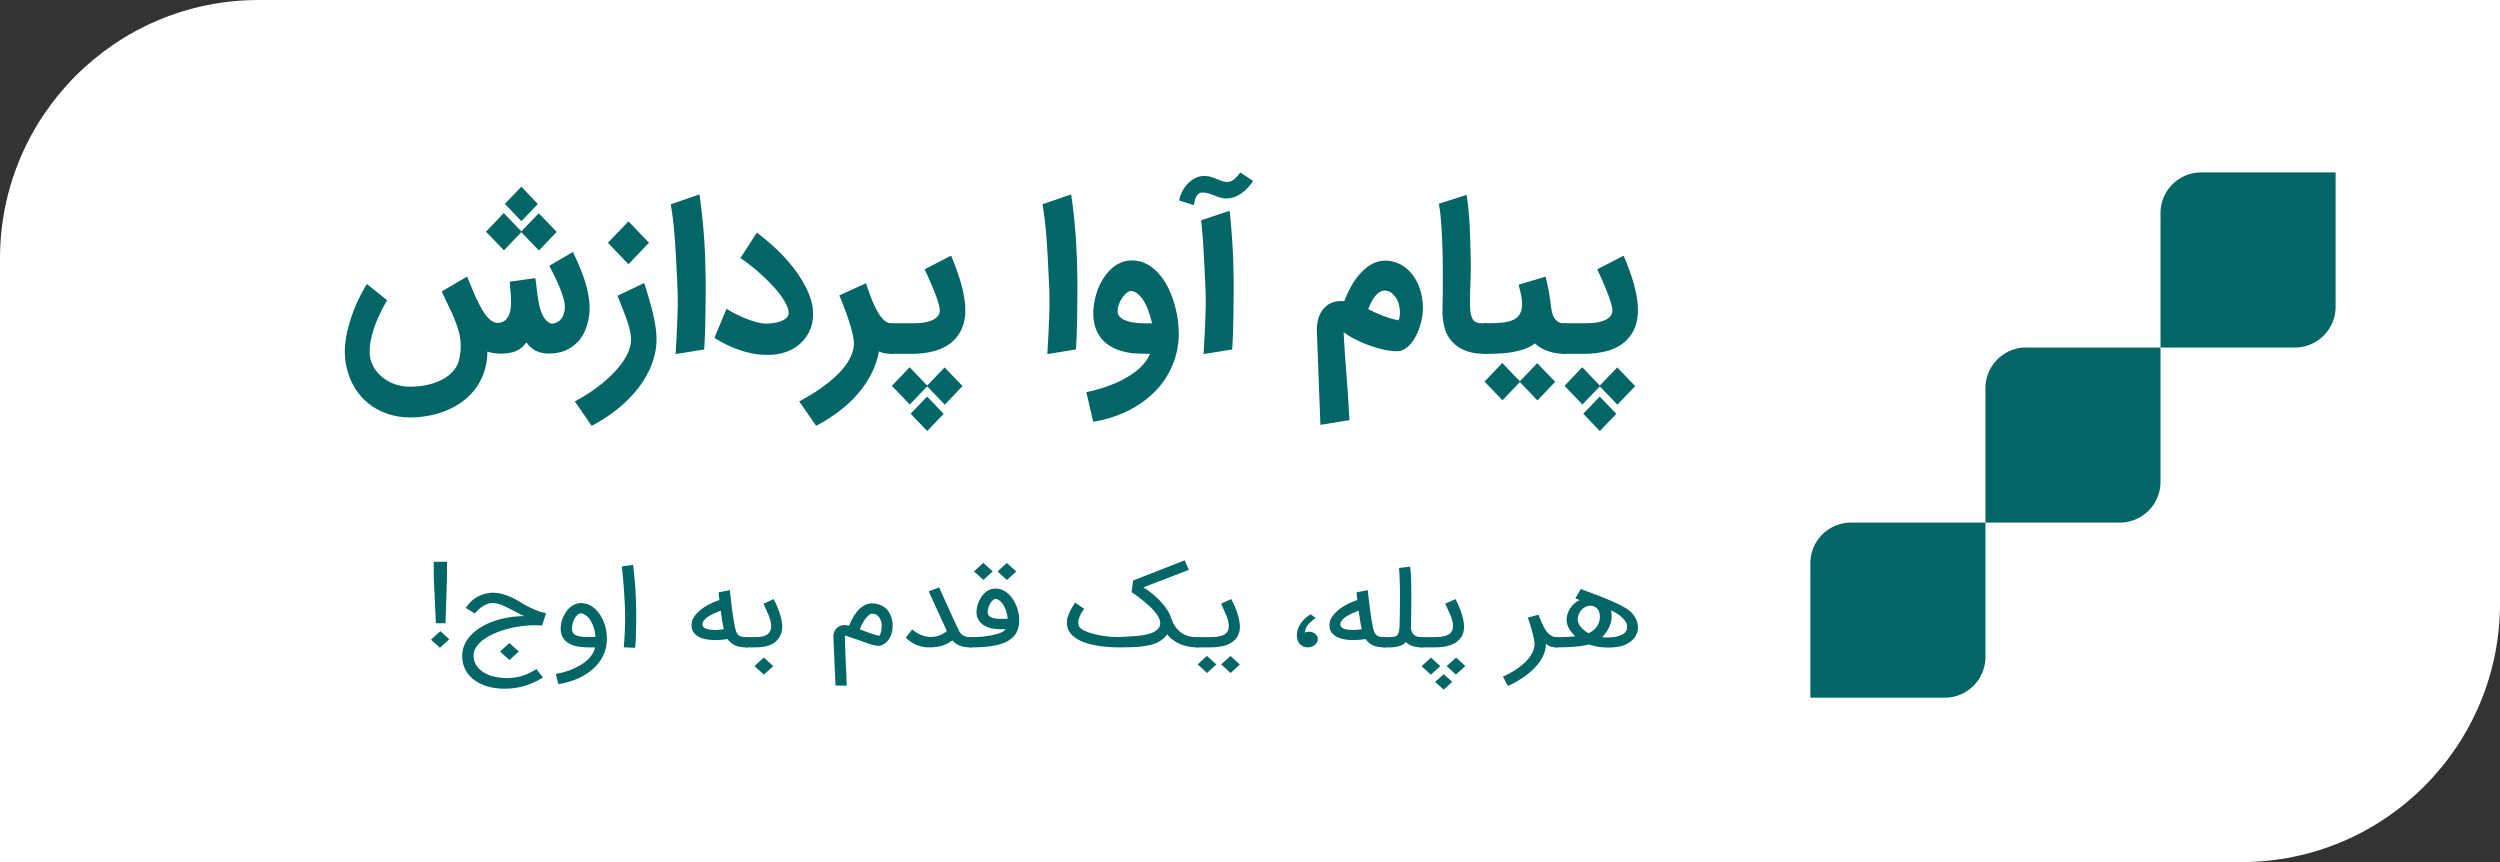
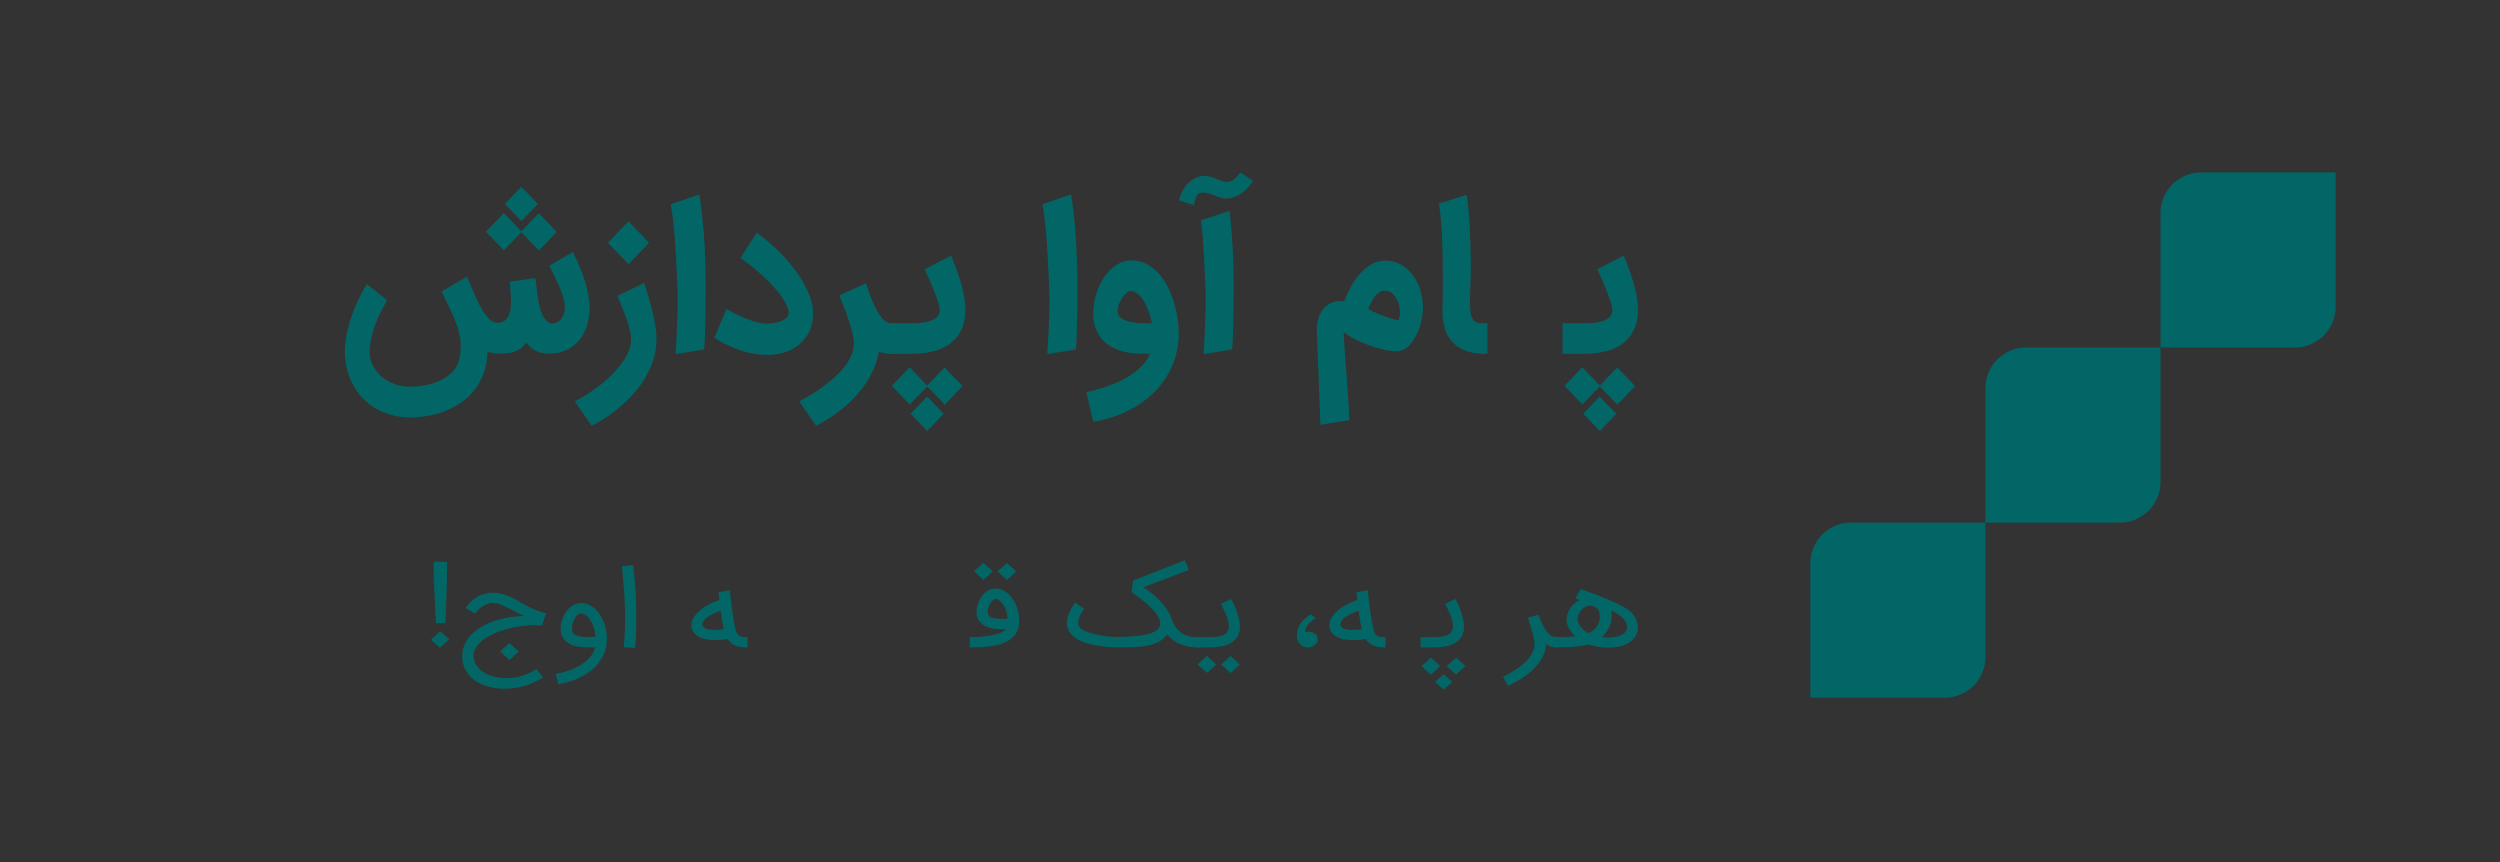
<svg xmlns="http://www.w3.org/2000/svg" width="116" height="40" viewBox="0 0 116 40" fill="none">
  <rect x="0" y="0" width="116" height="40" fill="#333333" stroke="none" />
-   <path d="M0 12C0 5.373 5.373 0 12 0h104v28c0 6.627-5.373 12-12 12H0z" fill="#fff" />
  <path d="M100.248 9.89A1.89 1.89 0 0 1 102.137 8h6.235v6.235a1.89 1.89 0 0 1-1.889 1.89h-6.235zm-8.124 20.594a1.89 1.89 0 0 1-1.89 1.889H84v-6.235a1.89 1.89 0 0 1 1.89-1.89h6.234z" fill="#036666" />
  <path d="M92.124 18.013a1.89 1.89 0 0 1 1.89-1.889h6.234v6.235a1.89 1.89 0 0 1-1.89 1.89h-6.234zM26.585 11.69l.09.198q.07.14.155.34.085.198.18.444t.172.52q.077.268.125.55.051.282.051.547a2.8 2.8 0 0 1-.129.829q-.12.384-.356.672a1.7 1.7 0 0 1-.584.447q-.348.165-.803.166-.395 0-.648-.139a1.2 1.2 0 0 1-.412-.38q-.09.12-.193.219a1 1 0 0 1-.245.161q-.137.072-.326.108a2.4 2.4 0 0 1-.772.009q-.15-.027-.275-.067-.005.524-.155.954a2.8 2.8 0 0 1-1 1.362 3.5 3.5 0 0 1-.738.411q-.396.166-.829.247-.428.08-.854.08-.657 0-1.215-.228a2.8 2.8 0 0 1-.966-.636q-.403-.407-.63-.986A3.4 3.4 0 0 1 16 16.252q.013-.404.103-.824.095-.422.236-.825.146-.403.322-.766.18-.367.365-.658l.936.753a9 9 0 0 0-.3.56 6 6 0 0 0-.258.6 5 5 0 0 0-.18.609 2.7 2.7 0 0 0-.07.587q-.012.34.13.64.146.3.399.524.257.229.6.359.348.13.739.13.442 0 .816-.086a2.7 2.7 0 0 0 .665-.237q.292-.149.49-.363.195-.21.283-.466l-.005.005q.108-.354.107-.757 0-.3-.081-.61a5 5 0 0 0-.21-.622 9 9 0 0 0-.288-.636q-.155-.323-.305-.645l1.176-.69q.113.264.224.533.11.27.223.515.116.242.236.453.12.21.249.363.128.147.266.224.143.075.3.053a.53.53 0 0 0 .292-.13.7.7 0 0 0 .168-.264q.06-.156.073-.35.017-.196.008-.398a6 6 0 0 0-.03-.399l-.03-.363 1.185-.165q.03.138.052.336l.047.407q.03.216.073.435t.116.408q.072.188.18.327a.6.6 0 0 0 .27.197.6.6 0 0 0 .25-.05.6.6 0 0 0 .201-.152.7.7 0 0 0 .133-.242 1 1 0 0 0 .052-.34q0-.162-.06-.372a4 4 0 0 0-.155-.461 7 7 0 0 0-.232-.516 14 14 0 0 0-.274-.55zm-2.395-.917-.807.842-.833-.865.825-.864.815.85.807-.841.833.864-.824.865zm.768-1.308-.764.797-.768-.802.764-.797zm4.932 3.668q.091.278.19.61.102.326.184.671.087.345.142.69.056.34.056.64 0 .422-.112.82a3.6 3.6 0 0 1-.309.78 4.6 4.6 0 0 1-.472.72 6.2 6.2 0 0 1-1.326 1.218 7 7 0 0 1-.79.476l-.781-1.133a7.7 7.7 0 0 0 1.227-.802 6 6 0 0 0 .541-.488q.254-.256.438-.52.189-.264.296-.537.107-.27.107-.529a1.8 1.8 0 0 0-.051-.408 4 4 0 0 0-.133-.47 33 33 0 0 0-.446-1.147zm-.729-.873-.953-.995.953-.994.953.994zm2.187 4.17.043-.761q.022-.395.034-.78.018-.385.022-.748t-.009-.667a84 84 0 0 0-.051-1.116q-.022-.483-.048-.855-.021-.372-.047-.65a15 15 0 0 0-.103-.95q-.03-.206-.064-.425l1.326-.457q.094.6.15 1.21a26 26 0 0 1 .13 2.204 31 31 0 0 1 .008 1.487q0 .358-.009.743-.004.385-.017.78-.014.394-.039.77zm2.364-2.105q.18.12.421.242.244.12.498.224.258.098.498.16.24.064.416.064.099 0 .27-.018.177-.019.344-.067a1 1 0 0 0 .296-.148.32.32 0 0 0 .138-.247.86.86 0 0 0-.104-.394 2.6 2.6 0 0 0-.283-.457 4.4 4.4 0 0 0-.412-.484 8 8 0 0 0-.48-.47 8 8 0 0 0-.498-.42 7 7 0 0 0-.46-.337l.76-1.178q.416.305.824.685.412.377.756.798.347.42.6.873.258.448.37.905.034.13.047.264.013.13.013.251 0 .417-.155.766-.154.345-.433.6a1.9 1.9 0 0 1-.661.39q-.387.14-.85.139l-.069-.005h-.069q-.295 0-.61-.067a5 5 0 0 1-.613-.17 5.4 5.4 0 0 1-1.116-.551zm7.669 2.092q-.094 0-.249-.014a1.2 1.2 0 0 1-.352-.098q-.095.555-.356 1.052a4.6 4.6 0 0 1-.64.936 5.6 5.6 0 0 1-.871.807 8 8 0 0 1-1.043.658l-.786-1.133q.305-.162.614-.354.309-.188.588-.403.284-.21.524-.444.245-.228.425-.474.18-.247.283-.507.103-.255.103-.52 0-.174-.064-.443a8 8 0 0 0-.163-.577 12 12 0 0 0-.22-.623q-.12-.314-.231-.573l1.24-.565q.172.538.327.896.158.358.304.573t.28.305a.5.5 0 0 0 .27.085h.103v1.416z" fill="#036666" />
  <path d="M41.292 15.001h1.03q.186 0 .408-.018.224-.022.417-.085a.84.84 0 0 0 .326-.184.43.43 0 0 0 .133-.327q0-.106-.064-.318a5 5 0 0 0-.163-.474 16 16 0 0 0-.477-1.097l1.228-.637a12 12 0 0 1 .45 1.245q.095.327.15.654.06.322.06.619 0 .555-.197.945a1.74 1.74 0 0 1-.528.631 2.2 2.2 0 0 1-.785.35q-.45.111-.966.112h-1.022zm1.73 2.89.807-.843.833.865-.824.864-.816-.85-.807.841-.833-.864.825-.865zm-.768 1.307.764-.797.768.802-.764.797zm6.342-2.768q.022-.368.043-.761.022-.395.035-.78.017-.385.021-.748t-.008-.667a84 84 0 0 0-.052-1.116q-.021-.483-.047-.855-.021-.372-.047-.65a15 15 0 0 0-.103-.95l-.065-.425 1.327-.457q.095.6.15 1.21.06.61.09 1.169.03.555.039 1.034a31 31 0 0 1 .008 1.488q0 .358-.008.743-.005.385-.018.78-.012.394-.038.77zm1.811 1.765a7 7 0 0 0 1.103-.318q.498-.188.872-.426.377-.232.622-.497.249-.264.352-.537a9 9 0 0 1-.39-.01 8 8 0 0 1-.34-.013 2.8 2.8 0 0 1-.772-.17 1.9 1.9 0 0 1-.601-.358 1.6 1.6 0 0 1-.387-.565 2 2 0 0 1-.137-.761q0-.273.056-.56t.159-.56q.106-.273.261-.515.159-.242.357-.426t.433-.286q.24-.108.515-.108.396 0 .721.18.327.178.576.479.253.295.433.685.18.385.288.806.111.417.146.833.039.417.004.77-.051.525-.227.982-.173.461-.447.846-.27.39-.63.703-.362.32-.782.556-.42.242-.897.403a6 6 0 0 1-.97.242zm2.103-4.69q-.09-.018-.206.067a.9.9 0 0 0-.214.224 1.5 1.5 0 0 0-.168.31.9.9 0 0 0-.064.326q0 .153.09.256.09.098.232.16.141.063.318.1.18.03.356.044.176.01.335.01h.266a5 5 0 0 0-.155-.534 2.5 2.5 0 0 0-.201-.457 1.4 1.4 0 0 0-.262-.336.67.67 0 0 0-.327-.17m3.336 2.925q.022-.368.043-.761.022-.395.034-.78.019-.385.022-.748.005-.363-.009-.667a90 90 0 0 0-.103-2.06 19 19 0 0 0-.103-1.192l1.322-.44q.06.512.095 1.013.039.498.06.95.021.448.026.837a31 31 0 0 1 .004 1.34q0 .358-.009.743-.004.385-.017.78-.012.394-.038.77zm-1.133-7.131q.039-.225.15-.43.112-.206.266-.363.154-.156.34-.246a.86.86 0 0 1 .386-.094q.201 0 .356.049.16.05.296.112.184.081.322.107.142.023.258-.017a.6.6 0 0 0 .227-.144q.112-.103.236-.273l.588.394-.047.076a2 2 0 0 1-.12.153q-.074.09-.18.192a1.5 1.5 0 0 1-.528.331 1 1 0 0 1-.327.063 1 1 0 0 1-.313-.04 4 4 0 0 1-.275-.098 3 3 0 0 0-.274-.095.9.9 0 0 0-.3-.04.25.25 0 0 0-.181.076.5.5 0 0 0-.107.162 1 1 0 0 0-.06.192 1 1 0 0 1-.035.152zm6.554 10.414-.168-4.434q0-.032.009-.152.01-.126.047-.287.043-.162.133-.336.094-.175.262-.31a.7.7 0 0 1 .176-.116 1.1 1.1 0 0 1 .434-.107q.111-.005.214.004.125-.327.305-.663.18-.335.42-.604.242-.273.537-.444.3-.17.661-.17.284.009.52.103.236.09.425.246.194.153.339.363.146.207.245.448.098.242.146.506.051.265.051.533 0 .202-.039.43a2.9 2.9 0 0 1-.292.878 2 2 0 0 1-.24.359 1.1 1.1 0 0 1-.292.242.66.66 0 0 1-.339.094q-.322 0-.687-.09a6 6 0 0 1-.704-.22 6 6 0 0 1-.63-.286 3 3 0 0 1-.456-.291q.026.492.06 1.008l.078 1.039q.038.519.073 1.035.034.514.06 1.003zm3.005-6.226a.45.45 0 0 0-.284.085q-.12.086-.219.215-.094.13-.163.282a9 9 0 0 0-.12.27q.129.075.31.156.18.08.373.157.197.071.386.13.194.054.339.08.077-.2.06-.439a1.3 1.3 0 0 0-.099-.443 1 1 0 0 0-.236-.345.5.5 0 0 0-.347-.148m4.625 2.93q-.536 0-.91-.153a1.6 1.6 0 0 1-.61-.412 1.6 1.6 0 0 1-.343-.622 3 3 0 0 1-.103-.784q0-.216.009-.533.008-.322.008-.744 0-.42-.004-.923a30 30 0 0 0-.026-1.012q-.017-.505-.055-.972a8 8 0 0 0-.1-.81l1.284-.408q.057.296.09.698.039.399.06.838.022.44.03.883.014.443.018.824.004.336-.013.707-.013.367-.022.708-.008.336.005.61.016.272.081.416.038.103.095.157.06.053.137.08a.6.6 0 0 0 .167.032q.095.004.207.004h.115v1.416z" fill="#036666" />
-   <path d="M72.676 15.001v1.416h-.098q-.207 0-.408-.036a2 2 0 0 1-.374-.103 2 2 0 0 1-.326-.153 1.5 1.5 0 0 1-.253-.192q-.203.16-.464.255a3 3 0 0 1-.55.143 4 4 0 0 1-.596.068 10 10 0 0 1-.6.018h-.16V15h.16q.308 0 .549-.018.245-.018.425-.062.184-.046.309-.117a.7.7 0 0 0 .201-.188.7.7 0 0 0 .12-.318q.027-.175.005-.358a2.3 2.3 0 0 0-.064-.372 16 16 0 0 1-.086-.359l1.249-.371q.051.2.086.367.038.165.064.322.03.157.052.319l.047.349q.017.12.043.264.03.14.094.26.065.12.176.202.117.08.3.08zm-2.154 2.728-.807.842-.833-.864.824-.865.816.851.807-.842.832.865-.824.864z" fill="#036666" />
  <path d="M72.502 15.001h1.03q.185 0 .408-.018.222-.022.416-.085a.84.84 0 0 0 .326-.184.43.43 0 0 0 .133-.327q0-.106-.064-.318a5 5 0 0 0-.163-.474 16 16 0 0 0-.477-1.097l1.228-.637q.12.282.236.6.12.318.215.645.094.327.15.654.06.322.06.619 0 .555-.198.945a1.74 1.74 0 0 1-.527.631 2.2 2.2 0 0 1-.786.35q-.45.111-.966.112h-1.021zm1.73 2.89.806-.843.833.865-.824.864-.816-.85-.806.841-.833-.864.824-.865zm-.769 1.307.764-.797.769.802-.764.797zM20.226 28.92l-.1-2.115v-.737h.614v.737l-.069 2.115zm.62.742-.433.395-.413-.375.431-.398zm2.662 1.8q.381 0 .717-.102t.665-.316l.304.39a3.5 3.5 0 0 1-.839.386 3.2 3.2 0 0 1-.948.136q-.41 0-.767-.101a2 2 0 0 1-.623-.296 1.44 1.44 0 0 1-.418-.478 1.35 1.35 0 0 1-.152-.645q0-.282.11-.529.111-.247.308-.451.198-.204.469-.364.271-.163.591-.274.322-.11.682-.17.36-.058.732-.06a3 3 0 0 1-.167-.073l-.16-.082-.293-.153-.221-.107a2 2 0 0 0-.408-.165 1 1 0 0 0-.247-.029.6.6 0 0 0-.224.044q-.113.04-.224.111a1.4 1.4 0 0 0-.354.33 8 8 0 0 1-.22-.128l-.105-.061-.106-.066q.095-.145.218-.269a1.4 1.4 0 0 1 .61-.366 1.8 1.8 0 0 1 .407-.073q.315.005.605.104.293.097.575.265.21.126.384.223.175.094.33.165.157.068.3.116.144.046.293.076-.022.081-.045.152l-.042.136-.088.281q-.11 0-.176-.002l-.133-.005h-.067q-.261 0-.564.039a5 5 0 0 0-.618.116q-.311.08-.6.2-.285.118-.508.27a1.5 1.5 0 0 0-.36.34.76.76 0 0 0-.157.398v.022q0 .264.123.463.125.201.338.335.216.135.493.201.28.066.58.066m.565-1.23-.434.395-.437-.397.434-.396zm2.887-1.77a.23.23 0 0 0-.146.055.6.6 0 0 0-.125.139 1 1 0 0 0-.15.507q0 .043.009.109.01.063.056.114.04.048.098.08a.9.9 0 0 0 .261.075q.067.007.115.01.133.006.25.007h.112q.086-.003.189-.01a1.7 1.7 0 0 0-.123-.55 1.3 1.3 0 0 0-.114-.214 1 1 0 0 0-.128-.167 1 1 0 0 0-.133-.102.4.4 0 0 0-.08-.039.3.3 0 0 0-.09-.014m-1.174 2.81q.411-.076.735-.208.325-.135.557-.3.231-.168.365-.357a.9.9 0 0 0 .165-.369h-.303q-.115 0-.262-.012-.577-.032-.855-.344a.66.66 0 0 1-.154-.325 1 1 0 0 1-.019-.194q0-.093.022-.233.023-.143.106-.323t.194-.313a1 1 0 0 1 .293-.23.7.7 0 0 1 .33-.08q.379 0 .696.31.136.136.237.316.104.177.167.38a2.2 2.2 0 0 1 .099.633q0 .116-.013.233-.03.267-.13.497a2 2 0 0 1-.26.43q-.156.196-.364.356-.205.16-.445.279-.237.12-.5.201a3.4 3.4 0 0 1-.538.122zm3.589-5.063q.115.984.136 1.765.008.402.008.757 0 .213-.008.57-.005.355-.043.759l-.524-.027q.042-.543.056-.994a15 15 0 0 0-.003-.818 28 28 0 0 0-.144-1.94zm5.314 3.354v.475h-.054q-.102 0-.242-.015a1 1 0 0 1-.277-.075.8.8 0 0 1-.352-.296 4 4 0 0 1-.583.046q-.687 0-.956-.303a.5.5 0 0 1-.107-.174.7.7 0 0 1-.032-.185v-.043a.7.7 0 0 1 .051-.252q.072-.136.17-.25.102-.114.213-.204a2 2 0 0 1 .235-.162 3 3 0 0 1 .626-.282l-.032-.269-.008-.09.522-.1v-.002l.01.09.04.361.043.357.01.085q.044.312.078.512.035.198.06.317.028.12.044.17.015.048.023.063a.36.36 0 0 0 .17.18q.108.046.294.046zm-1.247-1.227a6 6 0 0 0-.336.14q-.093.045-.186.097-.09.054-.165.117a.6.6 0 0 0-.117.135.27.27 0 0 0-.046.148.17.17 0 0 0 .054.129q.056.05.14.08.09.027.198.036.09.01.184.01h.082a3 3 0 0 0 .333-.034 7 7 0 0 1-.067-.344 28 28 0 0 1-.074-.515" fill="#036666" />
-   <path d="M34.584 29.563h.308q.155 0 .285-.005.13-.007.237-.037a.453.453 0 0 0 .367-.483q0-.03-.005-.094a1.5 1.5 0 0 0-.12-.415l-.231-.518.474-.214.024.051q.024.046.061.126a3 3 0 0 1 .17.41q.12.351.14.62l.002.078a.9.9 0 0 1-.277.662.9.9 0 0 1-.267.175 1.3 1.3 0 0 1-.34.092q-.187.027-.405.027h-.423zm1.294 1.343-.434.396-.437-.398.434-.395zm2.89.904-.098-2.247v-.068a.6.6 0 0 1 .085-.265.4.4 0 0 1 .13-.133.52.52 0 0 1 .37-.087q.048 0 .145.024a3 3 0 0 1 .231-.468q.075-.117.163-.22.09-.108.197-.185a1 1 0 0 1 .234-.124.7.7 0 0 1 .237-.039h.03q.215.007.39.088a.8.8 0 0 1 .304.23.9.9 0 0 1 .152.267 1.2 1.2 0 0 1 .08.453q0 .102-.021.238a1 1 0 0 1-.09.279.9.9 0 0 1-.187.252.7.7 0 0 1-.285.155l-.07.005a1 1 0 0 1-.117-.01 2 2 0 0 1-.186-.04 6 6 0 0 1-.266-.086l-.338-.123-.655-.221-.003.015v.036l.002.095.006.172q.005.109.01.276.009.168.016.41a204 204 0 0 1 .056 1.322zm1.292-2.548q.122.048.237.09l.218.072a2 2 0 0 0 .288.076.5.5 0 0 0 .064-.143q.027-.088.037-.185a1 1 0 0 0 .003-.218.6.6 0 0 0-.03-.134.6.6 0 0 0-.098-.191.4.4 0 0 0-.115-.104.3.3 0 0 0-.111-.042l-.08-.007h-.006q-.09 0-.202.11-.113.106-.224.302-.048.08-.085.163l-.064.148zm5.043.301v.475h-.054q-.173 0-.309-.024a1.2 1.2 0 0 1-.237-.07 1 1 0 0 1-.178-.102 1 1 0 0 1-.133-.127q-.112.08-.227.141-.111.06-.242.102a2 2 0 0 1-.28.06q-.15.02-.34.02-.315 0-.584-.116a1.8 1.8 0 0 1-.492-.333l.3-.385q.16.135.323.216a1.3 1.3 0 0 0 .322.111q.106.022.213.022.051 0 .15-.007.1-.01.244-.061a1.1 1.1 0 0 0 .354-.204l-.841-1.843.485-.184.231.516.2.442q.096.208.186.412l.299.636a.5.5 0 0 0 .293.267.8.8 0 0 0 .263.036z" fill="#036666" />
  <path d="M46.19 27.79a.17.17 0 0 0-.088.034.4.4 0 0 0-.101.097 1 1 0 0 0-.096.16 1 1 0 0 0-.067.218.4.4 0 0 0 .008.199.23.23 0 0 0 .078.107q.06.048.154.072.096.025.216.032a7 7 0 0 0 .46 0 1.5 1.5 0 0 0-.1-.444 1 1 0 0 0-.217-.347.6.6 0 0 0-.109-.084.24.24 0 0 0-.138-.044m-1.193 1.773h.052q.294 0 .542-.025.25-.026.444-.065.198-.041.333-.09a.8.8 0 0 0 .2-.097l.056-.048.042-.044h-.268q-.145 0-.28-.02a1.5 1.5 0 0 1-.256-.062 1 1 0 0 1-.218-.102.8.8 0 0 1-.242-.248.6.6 0 0 1-.062-.143.8.8 0 0 1-.029-.182v-.04q0-.083.016-.183.075-.367.285-.616a.8.8 0 0 1 .269-.216.7.7 0 0 1 .309-.072q.351 0 .639.283.122.124.218.289.096.162.155.35a1.8 1.8 0 0 1 .09.547q0 .114-.016.226a1 1 0 0 1-.133.383 1 1 0 0 1-.258.276 1.4 1.4 0 0 1-.357.187 3 3 0 0 1-.434.112 5 5 0 0 1-.487.058q-.255.015-.52.017h-.09zm1.065-3.049-.431.393-.437-.395.431-.396zm1.092.003-.432.395-.436-.398.431-.393zm8.464 3.046v.475h-.054a2.1 2.1 0 0 1-.804-.153 1.5 1.5 0 0 1-.602-.453 1.2 1.2 0 0 1-.33.31q-.189.119-.453.184a3.6 3.6 0 0 1-.617.09 14 14 0 0 1-.823.022q-.25 0-.506-.017a6 6 0 0 1-.5-.06 4 4 0 0 1-.467-.107 2.2 2.2 0 0 1-.402-.16 1.5 1.5 0 0 1-.314-.223.8.8 0 0 1-.192-.29.8.8 0 0 1-.048-.27q0-.047.01-.17.014-.124.131-.367.04-.087.08-.157a2 2 0 0 1 .16-.255l.42.286q-.066.085-.13.192-.06.106-.1.218a.8.8 0 0 0-.046.216v.022q0 .095.04.167a.4.4 0 0 0 .157.15q.114.071.274.127.16.055.349.099.19.044.383.073.198.026.384.038a4 4 0 0 0 .34.005q.544-.021.885-.058.34-.039.52-.102a.9.9 0 0 0 .343-.189.4.4 0 0 0 .13-.29.6.6 0 0 0-.056-.226 1.3 1.3 0 0 0-.168-.267 2.5 2.5 0 0 0-.26-.28 5 5 0 0 0-.301-.261q-.152-.126-.296-.23l-.25-.18.072-.536L54.965 26l.2.441-2.11.81a4.3 4.3 0 0 1 .79.648q.164.175.287.361.125.184.194.369.044.116.093.235.054.12.13.23.08.112.193.21a1.06 1.06 0 0 0 .51.234q.132.022.291.025z" fill="#036666" />
  <path d="M55.512 29.563h.514q.154 0 .3-.005.147-.007.272-.037a.8.8 0 0 0 .221-.085.4.4 0 0 0 .19-.288.7.7 0 0 0 .002-.204 1.5 1.5 0 0 0-.12-.415l-.231-.518.474-.214q0 .003.023.051.024.046.062.126a3 3 0 0 1 .17.41 2.5 2.5 0 0 1 .139.62l.002.078a.9.9 0 0 1-.08.389.8.8 0 0 1-.213.273 1 1 0 0 1-.3.175 1.6 1.6 0 0 1-.376.092 3 3 0 0 1-.42.027h-.63zm.926 1.268-.431.393-.437-.395.432-.396zm1.092.003-.431.395-.437-.398.431-.393zm3.613-1.157a.3.3 0 0 1-.046.143.46.46 0 0 1-.248.19.53.53 0 0 1-.384-.017.48.48 0 0 1-.257-.3.7.7 0 0 1-.032-.208q0-.57.634-.98.053.035.112.078l.13.094q-.503.334-.503.682a.4.4 0 0 1 .186-.046l.062.002q.056 0 .146.044t.15.126q.05.076.05.172zm3.147-.114v.475h-.053q-.101 0-.242-.015a1 1 0 0 1-.277-.075.8.8 0 0 1-.352-.296 4 4 0 0 1-.583.046q-.687 0-.956-.303a.5.5 0 0 1-.107-.174.7.7 0 0 1-.032-.185v-.043a.7.7 0 0 1 .051-.252q.072-.136.17-.25.102-.114.213-.204a2 2 0 0 1 .235-.162 3 3 0 0 1 .626-.282l-.032-.269-.008-.09.522-.1v-.002l.01.09.04.361.043.357.01.085q.044.312.078.512.035.198.06.317.028.12.043.17.017.048.024.063a.36.36 0 0 0 .17.18q.108.046.294.046zm-1.246-1.227a6 6 0 0 0-.336.14q-.093.045-.186.097-.09.054-.165.117a.6.6 0 0 0-.117.135.27.27 0 0 0-.046.148.17.17 0 0 0 .054.129q.056.05.14.08.09.027.198.036.09.01.184.01h.082a3 3 0 0 0 .333-.034 7 7 0 0 1-.067-.344 27 27 0 0 1-.074-.515" fill="#036666" />
-   <path d="M64.185 29.563h.271q.08-.002.136-.008a1 1 0 0 0 .093-.012.4.4 0 0 0 .064-.017.3.3 0 0 0 .048-.026.2.2 0 0 0 .064-.07.5.5 0 0 0 .042-.103.6.6 0 0 0 .022-.116l.013-.126.003-.097a24 24 0 0 0 .01-.609l.006-.43q.003-.224 0-.458a18 18 0 0 0-.022-.839 4 4 0 0 0-.023-.298l.519-.06q.018.123.029.305.013.182.019.395.005.212.005.444.003.231 0 .456a34 34 0 0 1-.008.803l-.008.398q0 .055.013.138.016.08.07.157.05.074.14.122.095.048.27.05h.058v.476h-.085a1.2 1.2 0 0 1-.42-.073 1 1 0 0 1-.166-.08.7.7 0 0 1-.122-.097.5.5 0 0 1-.157.129.8.8 0 0 1-.187.075q-.096.027-.192.036-.095.01-.173.01h-.332z" fill="#036666" />
  <path d="M65.913 29.563h.514q.154 0 .3-.005.149-.007.272-.037a.8.8 0 0 0 .222-.085.4.4 0 0 0 .189-.288.7.7 0 0 0 .002-.204 1.5 1.5 0 0 0-.12-.415l-.231-.518.474-.214.024.051q.024.046.061.126a3 3 0 0 1 .17.41q.12.351.139.62l.002.078a.9.9 0 0 1-.08.389.8.8 0 0 1-.212.273 1 1 0 0 1-.301.175 1.6 1.6 0 0 1-.376.092 3 3 0 0 1-.42.027h-.629zm1.648.948.432.393-.437.398-.431-.393zm-1.163.002.431.396-.437.397-.431-.395zm.59.767.395.359-.397.361-.394-.359zm4.74-1.41q0 .319-.15.607-.148.288-.396.536a3.3 3.3 0 0 1-.562.456 5 5 0 0 1-.652.359l-.23-.43q.192-.09.381-.198t.357-.23q.168-.124.31-.263.14-.136.236-.286.1-.15.146-.313a.8.8 0 0 0 .03-.327 6 6 0 0 0-.141-.609 8 8 0 0 0-.168-.512l.5-.14q.102.28.198.48.095.196.197.323a.7.7 0 0 0 .21.181.5.5 0 0 0 .245.059h.043v.475h-.046l-.096-.002a.7.7 0 0 1-.274-.073.6.6 0 0 1-.138-.102z" fill="#036666" />
  <path d="M72.181 29.563h.072a14 14 0 0 0 .5-.01 4 4 0 0 0 .34-.03 1.6 1.6 0 0 1-.302-.385.8.8 0 0 1-.064-.623 1.03 1.03 0 0 1 .304-.492 1 1 0 0 1 .274-.18l-.21-.075.253-.437.926.347q.248.1.477.2.232.098.426.198.197.099.346.201.15.102.232.204.245.31.245.63 0 .24-.138.447-.136.204-.419.342l.003-.003a1 1 0 0 1-.176.07 3 3 0 0 1-.213.047q-.11.017-.22.024a3.2 3.2 0 0 1-.661-.024 2.2 2.2 0 0 1-.445-.114q-.14.04-.32.065a6 6 0 0 1-.766.066q-.203.007-.392.007h-.072zm2.6-.91q0 .103-.033.22-.03.12-.09.241a1.6 1.6 0 0 1-.322.449 1.5 1.5 0 0 0 .245.017q.25 0 .426-.04a1 1 0 0 0 .285-.108.4.4 0 0 0 .16-.158.4.4 0 0 0 .05-.192.4.4 0 0 0-.048-.184.8.8 0 0 0-.144-.199 1.4 1.4 0 0 0-.234-.199 2 2 0 0 0-.33-.177q.03.093.032.175zm-.547-.02a1 1 0 0 0-.013-.152.44.44 0 0 0-.16-.286.4.4 0 0 0-.183-.08.5.5 0 0 0-.29.034.6.6 0 0 0-.192.138.7.7 0 0 0-.139.213.6.6 0 0 0-.05.228q0 .102.04.194t.106.175q.07.08.16.153.09.07.191.13a.85.85 0 0 0 .499-.535.8.8 0 0 0 .031-.211" fill="#036666" />
</svg>